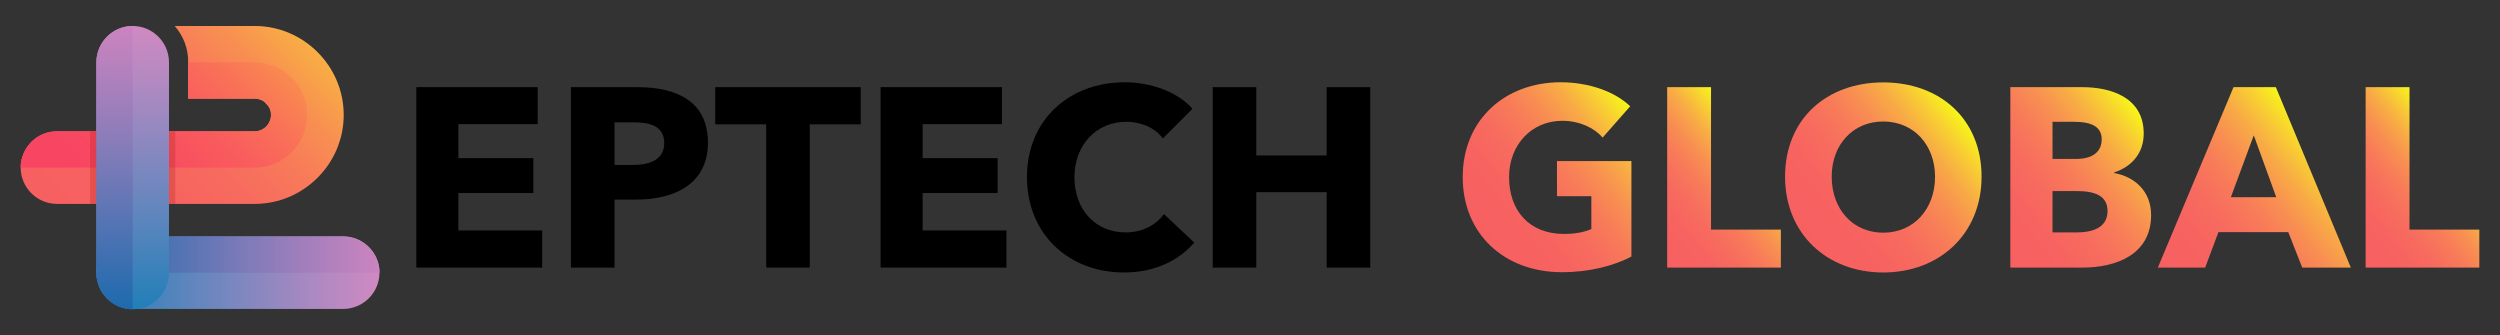
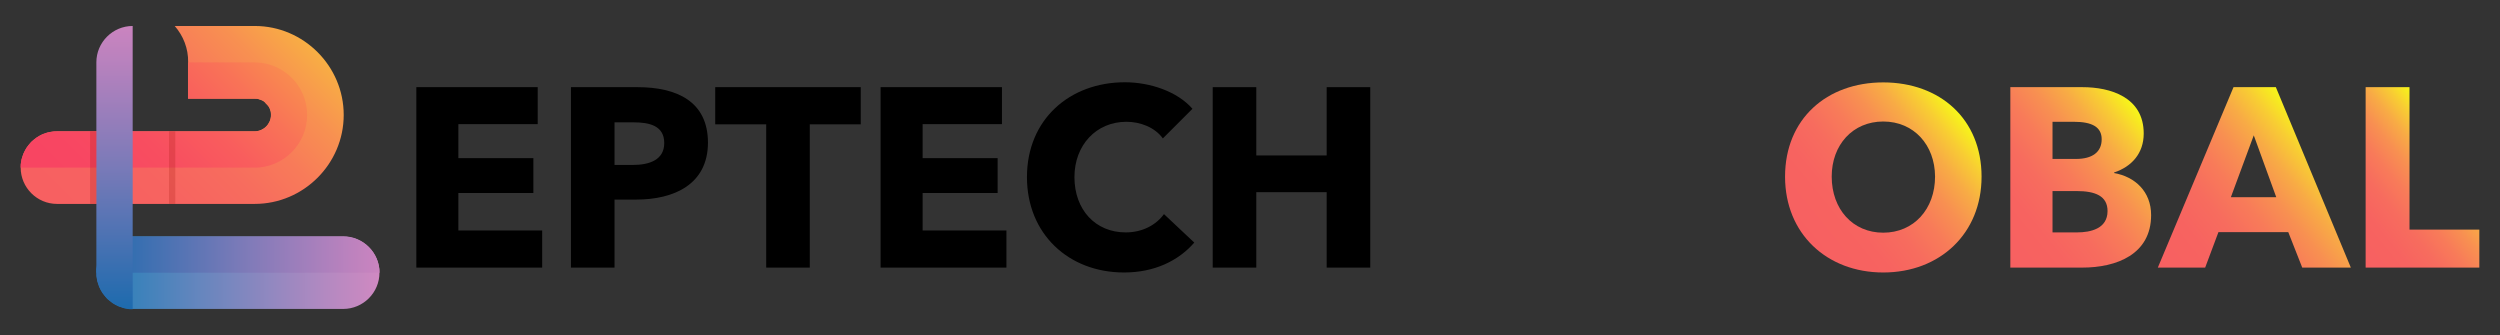
<svg xmlns="http://www.w3.org/2000/svg" xmlns:xlink="http://www.w3.org/1999/xlink" id="Layer_1" x="0px" y="0px" viewBox="0 0 179 24" style="enable-background:new 0 0 179 24;" xml:space="preserve">
  <rect x="0" y="0" width="179" height="24" fill="#333333" stroke="none" />
  <style type="text/css">	.st0{fill:url(#SVGID_1_);}			.st1{clip-path:url(#SVGID_00000097490719862914217120000013653987674470252719_);fill:url(#SVGID_00000063609823357432266230000006652154007027641777_);}			.st2{clip-path:url(#SVGID_00000173122593371416480450000004910364067611919243_);fill:url(#SVGID_00000169522246272996071290000013139789656608959634_);}			.st3{clip-path:url(#SVGID_00000181800658223688259350000003714874580425194923_);fill:url(#SVGID_00000044152667577665137540000007038623341165549727_);}			.st4{clip-path:url(#SVGID_00000139996090011019536830000007056121280186854793_);fill:url(#SVGID_00000045581536514028054680000014680503247365059752_);}			.st5{clip-path:url(#SVGID_00000133527240264919669240000015072401433968234630_);fill:url(#SVGID_00000017475692024902159620000016049292771620186526_);}	.st6{fill-rule:evenodd;clip-rule:evenodd;fill:none;}	.st7{opacity:0.21;fill-rule:evenodd;clip-rule:evenodd;fill:#9A0F08;}	.st8{fill:#FFFFFF;}	.st9{fill:url(#SVGID_00000069396865193914683540000011819867981565876922_);}	.st10{fill:url(#SVGID_00000044867735450390251050000006859719340914551938_);}	.st11{fill:url(#SVGID_00000138560797505752214060000012915670071271299503_);}	.st12{fill:url(#SVGID_00000044171624717138965780000013788106783633458830_);}	.st13{fill:url(#SVGID_00000120561345256781995290000007801417793510153646_);}	.st14{fill:url(#SVGID_00000101102098089059154130000011214888164376975534_);}	.st15{fill:url(#SVGID_00000081647942102602030790000004892395583200780723_);}			.st16{clip-path:url(#SVGID_00000106133184164492106620000002954405120262612640_);fill:url(#SVGID_00000085954836035965938020000010785828891780229512_);}			.st17{clip-path:url(#SVGID_00000035524023633205470280000009719640013670449031_);fill:url(#SVGID_00000008107403545630836110000015326883358809257610_);}			.st18{clip-path:url(#SVGID_00000113352409508241084510000006333741629225215620_);fill:url(#SVGID_00000146488759819882193520000016513222177595306161_);}			.st19{clip-path:url(#SVGID_00000023997644687503334720000017541977740686372538_);fill:url(#SVGID_00000134214201919093774840000001803900336147645360_);}			.st20{clip-path:url(#SVGID_00000018202228640258469700000006720936364535718064_);fill:url(#SVGID_00000134948534683592493650000015788327827121477513_);}	.st21{fill:url(#SVGID_00000102512265716877060400000011998871196628131489_);}	.st22{fill:url(#SVGID_00000013909702063477986310000009780076023636341653_);}	.st23{fill:url(#SVGID_00000131353189490269730690000015570056435563996582_);}	.st24{fill:url(#SVGID_00000178903926666385147470000009874001042260041133_);}	.st25{fill:url(#SVGID_00000040544852534480288730000003128325861049940884_);}	.st26{fill:url(#SVGID_00000130624741440012486710000011009106799600878765_);}</style>
  <g>
    <linearGradient id="SVGID_1_" gradientUnits="userSpaceOnUse" x1="6.908" y1="19.526" x2="32.659" y2="19.526">
      <stop offset="0" style="stop-color:#217FB8" />
      <stop offset="0.294" style="stop-color:#6786BE" />
      <stop offset="0.636" style="stop-color:#B389C1" />
      <stop offset="0.88" style="stop-color:#E289C2" />
      <stop offset="1" style="stop-color:#F388C2" />
    </linearGradient>
    <path class="st0" d="M24.57,22.12H9.51c-1.43,0-2.6-1.16-2.6-2.6v0c0-1.43,1.16-2.6,2.6-2.6h15.06c1.43,0,2.6,1.16,2.6,2.6v0   C27.17,20.96,26,22.12,24.57,22.12z" />
    <g>
      <defs>
        <path id="SVGID_00000060721974325380482430000000806797202140560265_" d="M6.89,19.53L6.89,19.53c0-0.02,0-0.04,0-0.07v0     c0-0.02,0-0.04,0-0.07v0c0-0.02,0-0.04,0-0.07c0-0.02,0-0.04,0.01-0.07v0c0-0.02,0-0.04,0.01-0.07c0-0.02,0.01-0.04,0.01-0.06     c0-0.02,0.01-0.04,0.01-0.06c0-0.02,0.01-0.04,0.01-0.06c0-0.02,0.01-0.04,0.01-0.06v0c0-0.02,0.01-0.04,0.02-0.06v0     c0.01-0.02,0.01-0.04,0.02-0.06C7,18.8,7.01,18.78,7.01,18.76c0.01-0.02,0.01-0.04,0.02-0.06v0c0.01-0.02,0.01-0.04,0.02-0.06     c0.01-0.02,0.01-0.04,0.02-0.06v0c0.01-0.02,0.02-0.04,0.02-0.06c0.01-0.02,0.02-0.04,0.03-0.06v0c0.01-0.02,0.02-0.04,0.03-0.06     c0.01-0.02,0.02-0.04,0.03-0.06c0.01-0.02,0.02-0.04,0.03-0.06c0.01-0.02,0.02-0.04,0.03-0.05c0.01-0.02,0.02-0.04,0.03-0.05     c0.01-0.02,0.02-0.04,0.03-0.05c0.01-0.02,0.02-0.04,0.03-0.05c0.01-0.02,0.02-0.03,0.04-0.05c0.01-0.02,0.02-0.03,0.04-0.05v0     c0.01-0.02,0.03-0.03,0.04-0.05c0.01-0.02,0.03-0.03,0.04-0.05v0c0.01-0.02,0.03-0.03,0.04-0.05c0.01-0.02,0.03-0.03,0.04-0.05     c0.01-0.02,0.03-0.03,0.04-0.05c0.01-0.02,0.03-0.03,0.04-0.04c0.01-0.01,0.03-0.03,0.04-0.04c0.02-0.01,0.03-0.03,0.05-0.04     c0.02-0.01,0.03-0.03,0.05-0.04v0c0.02-0.01,0.03-0.03,0.05-0.04c0.02-0.01,0.03-0.03,0.05-0.04c0.02-0.01,0.03-0.03,0.05-0.04     c0.02-0.01,0.03-0.02,0.05-0.04c0.02-0.01,0.03-0.02,0.05-0.04c0.02-0.01,0.03-0.02,0.05-0.03c0.02-0.01,0.04-0.02,0.05-0.03     c0.02-0.01,0.04-0.02,0.05-0.03c0.02-0.01,0.04-0.02,0.05-0.03c0.02-0.01,0.04-0.02,0.06-0.03c0.02-0.01,0.04-0.02,0.06-0.03     c0.02-0.01,0.04-0.02,0.06-0.03c0.02-0.01,0.04-0.02,0.06-0.03c0.02-0.01,0.04-0.02,0.06-0.02c0.02-0.01,0.04-0.02,0.06-0.02     c0.02-0.01,0.04-0.01,0.06-0.02c0.02-0.01,0.04-0.01,0.06-0.02c0.02-0.01,0.04-0.01,0.06-0.02c0.02-0.01,0.04-0.01,0.06-0.02     C8.87,17.01,8.89,17,8.91,17c0.02,0,0.04-0.01,0.06-0.01c0.02,0,0.04-0.01,0.06-0.01c0.02,0,0.04-0.01,0.06-0.01     c0.02,0,0.04-0.01,0.06-0.01c0.02,0,0.04-0.01,0.07-0.01c0.02,0,0.04,0,0.07-0.01c0.02,0,0.04,0,0.07,0c0.02,0,0.04,0,0.07,0     c0.02,0,0.04,0,0.07,0h15.08c1.43,0,2.6,1.17,2.6,2.6h-7.54h-5.2H6.89z" />
      </defs>
      <clipPath id="SVGID_00000053535856771833942930000016921236793814500505_">
        <use xlink:href="#SVGID_00000060721974325380482430000000806797202140560265_" style="overflow:visible;" />
      </clipPath>
      <linearGradient id="SVGID_00000003796752761891212700000006657187349415244471_" gradientUnits="userSpaceOnUse" x1="175.029" y1="70.14" x2="175.037" y2="43.329" gradientTransform="matrix(-8.009600e-11 1 -1 -8.009600e-11 77.035 -156.802)">
        <stop offset="0" style="stop-color:#1D6BAE" />
        <stop offset="0.013" style="stop-color:#206BAE" />
        <stop offset="0.381" style="stop-color:#7A7AB8" />
        <stop offset="0.678" style="stop-color:#BC82BE" />
        <stop offset="0.892" style="stop-color:#E487C1" />
        <stop offset="1" style="stop-color:#F388C2" />
      </linearGradient>
      <rect x="6.89" y="16.93" style="clip-path:url(#SVGID_00000053535856771833942930000016921236793814500505_);fill:url(#SVGID_00000003796752761891212700000006657187349415244471_);" width="20.28" height="2.6" />
    </g>
    <g>
      <defs>
        <path id="SVGID_00000008115999621567146770000005585121506617791390_" d="M12.51,1.86h5.73c3.5,0,6.37,2.87,6.37,6.37v0     c0,3.5-2.87,6.37-6.37,6.37h-7.48H5.68h-1.6c-1.43,0-2.6-1.17-2.6-2.6c0-1.43,1.17-2.6,2.6-2.6h1.6h5.07h7.48     c0.64,0,1.17-0.53,1.17-1.17v0c0-0.64-0.53-1.17-1.17-1.17h-4.76v-2.6C13.49,3.47,13.12,2.56,12.51,1.86" />
      </defs>
      <clipPath id="SVGID_00000003793299970920897100000012953163230566337427_">
        <use xlink:href="#SVGID_00000008115999621567146770000005585121506617791390_" style="overflow:visible;" />
      </clipPath>
      <linearGradient id="SVGID_00000024723422510088511430000018259672869760870021_" gradientUnits="userSpaceOnUse" x1="5.398" y1="15.879" x2="24.034" y2="-2.757">
        <stop offset="0" style="stop-color:#F76061" />
        <stop offset="0.231" style="stop-color:#F76360" />
        <stop offset="0.391" style="stop-color:#F76C5E" />
        <stop offset="0.53" style="stop-color:#F87B59" />
        <stop offset="0.657" style="stop-color:#F89051" />
        <stop offset="0.776" style="stop-color:#F8AB45" />
        <stop offset="0.888" style="stop-color:#F8CD33" />
        <stop offset="0.994" style="stop-color:#F7F41A" />
        <stop offset="1" style="stop-color:#F7F719" />
      </linearGradient>
      <rect x="1.48" y="1.86" style="clip-path:url(#SVGID_00000003793299970920897100000012953163230566337427_);fill:url(#SVGID_00000024723422510088511430000018259672869760870021_);" width="23.13" height="12.74" />
    </g>
    <g>
      <defs>
        <path id="SVGID_00000165926605737581605500000009553037477598226093_" d="M1.48,12L1.48,12c0-0.02,0-0.04,0-0.07     c0-0.02,0-0.04,0-0.07v0c0-0.02,0-0.04,0-0.07c0-0.02,0-0.04,0.01-0.07c0-0.02,0-0.04,0.01-0.07c0-0.02,0.01-0.04,0.01-0.06     c0-0.02,0.01-0.04,0.01-0.06c0-0.02,0.01-0.04,0.01-0.06v0c0-0.02,0.01-0.04,0.01-0.06c0-0.02,0.01-0.04,0.02-0.06     c0.01-0.02,0.01-0.04,0.02-0.06c0.01-0.02,0.01-0.04,0.02-0.06c0.01-0.02,0.01-0.04,0.02-0.06v0c0.01-0.02,0.01-0.04,0.02-0.06     c0.01-0.02,0.01-0.04,0.02-0.06v0c0.01-0.02,0.02-0.04,0.02-0.06v0c0.01-0.02,0.02-0.04,0.03-0.06c0.01-0.02,0.02-0.04,0.03-0.06     c0.01-0.02,0.02-0.04,0.03-0.06c0.01-0.02,0.02-0.04,0.03-0.06c0.01-0.02,0.02-0.04,0.03-0.05v0c0.01-0.02,0.02-0.04,0.03-0.05     c0.01-0.02,0.02-0.04,0.03-0.05v0c0.01-0.02,0.02-0.04,0.03-0.05c0.01-0.02,0.02-0.03,0.04-0.05c0.01-0.02,0.02-0.03,0.04-0.05v0     c0.01-0.02,0.03-0.03,0.04-0.05c0.01-0.02,0.03-0.03,0.04-0.05v0c0.01-0.02,0.03-0.03,0.04-0.05c0.01-0.02,0.03-0.03,0.04-0.05     c0.01-0.02,0.03-0.03,0.04-0.05c0.01-0.02,0.03-0.03,0.04-0.04c0.01-0.01,0.03-0.03,0.04-0.04c0.02-0.01,0.03-0.03,0.05-0.04     c0.02-0.01,0.03-0.03,0.05-0.04c0.02-0.01,0.03-0.03,0.05-0.04c0.02-0.01,0.03-0.03,0.05-0.04c0.02-0.01,0.03-0.03,0.05-0.04     C2.54,9.9,2.56,9.89,2.58,9.88c0.02-0.01,0.03-0.02,0.05-0.04c0.02-0.01,0.03-0.02,0.05-0.03C2.7,9.8,2.72,9.79,2.73,9.78     c0.02-0.01,0.04-0.02,0.05-0.03c0.02-0.01,0.04-0.02,0.05-0.03C2.86,9.7,2.88,9.69,2.9,9.68c0.02-0.01,0.04-0.02,0.06-0.03     c0.02-0.01,0.04-0.02,0.06-0.03C3.03,9.62,3.05,9.61,3.07,9.6C3.09,9.6,3.11,9.59,3.13,9.58c0.02-0.01,0.04-0.02,0.06-0.02     c0.02-0.01,0.04-0.01,0.06-0.02c0.02-0.01,0.04-0.01,0.06-0.02C3.33,9.51,3.35,9.5,3.37,9.5c0.02-0.01,0.04-0.01,0.06-0.02     C3.45,9.48,3.47,9.47,3.5,9.47c0.02,0,0.04-0.01,0.06-0.01c0.02,0,0.04-0.01,0.06-0.01c0.02,0,0.04-0.01,0.06-0.01     c0.02,0,0.04-0.01,0.06-0.01c0.02,0,0.04-0.01,0.07-0.01c0.02,0,0.04,0,0.07-0.01c0.02,0,0.04,0,0.07,0c0.02,0,0.04,0,0.07,0     c0.02,0,0.04,0,0.07,0h1.6h5.07h7.48c0.64,0,1.17-0.53,1.17-1.17v0c0-0.01,0-0.02,0-0.03c0-0.01,0-0.02,0-0.03     c0-0.01,0-0.02,0-0.03v0c0-0.01,0-0.02,0-0.03c0-0.01,0-0.02,0-0.03c0-0.01,0-0.02,0-0.03c0-0.01,0-0.02,0-0.03     c0-0.01,0-0.02-0.01-0.03v0c0-0.01,0-0.02-0.01-0.03v0c0-0.01,0-0.02-0.01-0.03c0-0.01,0-0.02-0.01-0.03l-0.01-0.03v0     c0-0.01-0.01-0.02-0.01-0.03c0-0.01-0.01-0.02-0.01-0.03v0c0-0.01-0.01-0.02-0.01-0.03l-0.01-0.03l-0.01-0.03     c0-0.01-0.01-0.02-0.01-0.03L19.28,7.7l-0.01-0.02c0-0.01-0.01-0.02-0.01-0.02l-0.01-0.02L19.22,7.6c0-0.01-0.01-0.02-0.02-0.02     c-0.01-0.01-0.01-0.02-0.02-0.02c-0.01-0.01-0.01-0.02-0.02-0.02c-0.01-0.01-0.01-0.01-0.02-0.02c-0.01-0.01-0.01-0.01-0.02-0.02     c-0.01-0.01-0.01-0.01-0.02-0.02v0c-0.01-0.01-0.01-0.01-0.02-0.02c-0.01-0.01-0.01-0.01-0.02-0.02     c-0.01-0.01-0.01-0.01-0.02-0.02c-0.01-0.01-0.01-0.01-0.02-0.02c-0.01-0.01-0.01-0.01-0.02-0.02C19.02,7.36,19.01,7.36,19,7.35     l-0.02-0.02c-0.01-0.01-0.01-0.01-0.02-0.02c-0.01-0.01-0.01-0.01-0.02-0.02c-0.01-0.01-0.02-0.01-0.02-0.02     c-0.01-0.01-0.02-0.01-0.02-0.02c-0.01-0.01-0.02-0.01-0.02-0.02c-0.01-0.01-0.02-0.01-0.02-0.01l-0.02-0.01     c-0.01,0-0.02-0.01-0.02-0.01c-0.01,0-0.02-0.01-0.03-0.01l-0.03-0.01c-0.01,0-0.02-0.01-0.03-0.01c-0.01,0-0.02-0.01-0.03-0.01     c-0.01,0-0.02-0.01-0.03-0.01c-0.01,0-0.02-0.01-0.03-0.01c-0.01,0-0.02-0.01-0.03-0.01c-0.01,0-0.02-0.01-0.03-0.01     c-0.01,0-0.02-0.01-0.03-0.01c-0.01,0-0.02-0.01-0.03-0.01c-0.01,0-0.02,0-0.03-0.01c-0.01,0-0.02,0-0.03-0.01     c-0.01,0-0.02,0-0.03-0.01c-0.01,0-0.02,0-0.03,0c-0.01,0-0.02,0-0.03,0c-0.01,0-0.02,0-0.03,0c-0.01,0-0.02,0-0.03,0     c-0.01,0-0.02,0-0.03,0c-0.01,0-0.02,0-0.03,0c-0.01,0-0.02,0-0.03,0h-4.76v-2.6h4.78c2.08,0.01,3.76,1.7,3.75,3.78     c-0.01,2.08-1.7,3.76-3.78,3.76H1.48z" />
      </defs>
      <clipPath id="SVGID_00000097479497596032258130000004108004174020687004_">
        <use xlink:href="#SVGID_00000165926605737581605500000009553037477598226093_" style="overflow:visible;" />
      </clipPath>
      <linearGradient id="SVGID_00000063609593077950289130000009762438050830397059_" gradientUnits="userSpaceOnUse" x1="2.543" y1="17.46" x2="23.72" y2="-3.75">
        <stop offset="0" style="stop-color:#F84362" />
        <stop offset="0.215" style="stop-color:#F84662" />
        <stop offset="0.365" style="stop-color:#F84E60" />
        <stop offset="0.496" style="stop-color:#F95D5D" />
        <stop offset="0.615" style="stop-color:#F97357" />
        <stop offset="0.726" style="stop-color:#F98E4E" />
        <stop offset="0.832" style="stop-color:#F9B040" />
        <stop offset="0.931" style="stop-color:#F8D72C" />
        <stop offset="1" style="stop-color:#F7F719" />
      </linearGradient>
      <rect x="1.48" y="4.46" style="clip-path:url(#SVGID_00000097479497596032258130000004108004174020687004_);fill:url(#SVGID_00000063609593077950289130000009762438050830397059_);" width="20.55" height="7.54" />
    </g>
    <g>
      <defs>
-         <path id="SVGID_00000050637683523860674980000001849766122733074058_" d="M9.5,1.86L9.5,1.86c1.43,0,2.6,1.17,2.6,2.6v15.08     c0,1.43-1.17,2.6-2.6,2.6h0c-1.43,0-2.6-1.17-2.6-2.6V4.46C6.9,3.03,8.07,1.86,9.5,1.86" />
-       </defs>
+         </defs>
      <clipPath id="SVGID_00000162323046405995693540000003949830320150437561_">
        <use xlink:href="#SVGID_00000050637683523860674980000001849766122733074058_" style="overflow:visible;" />
      </clipPath>
      <linearGradient id="SVGID_00000118386105132614313800000012843933322452109741_" gradientUnits="userSpaceOnUse" x1="9.503" y1="22.139" x2="9.503" y2="-3.638">
        <stop offset="0" style="stop-color:#217FB8" />
        <stop offset="0.294" style="stop-color:#6786BE" />
        <stop offset="0.636" style="stop-color:#B389C1" />
        <stop offset="0.88" style="stop-color:#E289C2" />
        <stop offset="1" style="stop-color:#F388C2" />
      </linearGradient>
      <rect x="6.9" y="1.86" style="clip-path:url(#SVGID_00000162323046405995693540000003949830320150437561_);fill:url(#SVGID_00000118386105132614313800000012843933322452109741_);" width="5.2" height="20.28" />
    </g>
    <g>
      <defs>
        <path id="SVGID_00000133509678504380025850000005199347199120658332_" d="M9.5,22.14L9.5,22.14c-0.02,0-0.04,0-0.07,0h0     c-0.02,0-0.04,0-0.07,0h0c-0.02,0-0.04,0-0.07,0c-0.02,0-0.04,0-0.07-0.01h0c-0.02,0-0.04,0-0.07-0.01     c-0.02,0-0.04-0.01-0.06-0.01c-0.02,0-0.04-0.01-0.06-0.01c-0.02,0-0.04-0.01-0.06-0.01c-0.02,0-0.04-0.01-0.06-0.01h0     c-0.02,0-0.04-0.01-0.06-0.02h0c-0.02-0.01-0.04-0.01-0.06-0.02c-0.02-0.01-0.04-0.01-0.06-0.02C8.71,22.02,8.69,22.01,8.67,22h0     c-0.02-0.01-0.04-0.01-0.06-0.02c-0.02-0.01-0.04-0.01-0.06-0.02h0c-0.02-0.01-0.04-0.02-0.06-0.02     c-0.02-0.01-0.04-0.02-0.06-0.03h0c-0.02-0.01-0.04-0.02-0.06-0.03c-0.02-0.01-0.04-0.02-0.06-0.03     c-0.02-0.01-0.04-0.02-0.06-0.03c-0.02-0.01-0.04-0.02-0.05-0.03c-0.02-0.01-0.04-0.02-0.05-0.03c-0.02-0.01-0.04-0.02-0.05-0.03     c-0.02-0.01-0.04-0.02-0.05-0.03C8.03,21.68,8.02,21.67,8,21.66c-0.02-0.01-0.03-0.02-0.05-0.04h0     c-0.02-0.01-0.03-0.03-0.05-0.04c-0.02-0.01-0.03-0.03-0.05-0.04h0c-0.02-0.01-0.03-0.03-0.05-0.04     c-0.02-0.01-0.03-0.03-0.05-0.04c-0.02-0.01-0.03-0.03-0.05-0.04c-0.02-0.01-0.03-0.03-0.04-0.04c-0.01-0.01-0.03-0.03-0.04-0.04     c-0.01-0.02-0.03-0.03-0.04-0.05c-0.01-0.02-0.03-0.03-0.04-0.05h0c-0.01-0.02-0.03-0.03-0.04-0.05     c-0.01-0.02-0.03-0.03-0.04-0.05c-0.01-0.02-0.03-0.03-0.04-0.05c-0.01-0.02-0.02-0.03-0.04-0.05c-0.01-0.02-0.02-0.03-0.04-0.05     c-0.01-0.02-0.02-0.03-0.03-0.05c-0.01-0.02-0.02-0.04-0.03-0.05c-0.01-0.02-0.02-0.04-0.03-0.05c-0.01-0.02-0.02-0.04-0.03-0.05     c-0.01-0.02-0.02-0.04-0.03-0.06c-0.01-0.02-0.02-0.04-0.03-0.06c-0.01-0.02-0.02-0.04-0.03-0.06c-0.01-0.02-0.02-0.04-0.03-0.06     c-0.01-0.02-0.02-0.04-0.02-0.06c-0.01-0.02-0.02-0.04-0.02-0.06c-0.01-0.02-0.01-0.04-0.02-0.06c-0.01-0.02-0.01-0.04-0.02-0.06     C7.01,20.29,7.01,20.27,7,20.25C7,20.23,6.99,20.21,6.98,20.19c-0.01-0.02-0.01-0.04-0.02-0.06c0-0.02-0.01-0.04-0.01-0.06     c0-0.02-0.01-0.04-0.01-0.06c0-0.02-0.01-0.04-0.01-0.06c0-0.02-0.01-0.04-0.01-0.06c0-0.02-0.01-0.04-0.01-0.07     c0-0.02,0-0.04-0.01-0.07c0-0.02,0-0.04,0-0.07c0-0.02,0-0.04,0-0.07c0-0.02,0-0.04,0-0.07V4.46c0-1.43,1.17-2.6,2.6-2.6V9.4v5.2     V22.14z" />
      </defs>
      <clipPath id="SVGID_00000098212512318062992840000013459752896597658037_">
        <use xlink:href="#SVGID_00000133509678504380025850000005199347199120658332_" style="overflow:visible;" />
      </clipPath>
      <linearGradient id="SVGID_00000182501290370291959470000001993429062873770148_" gradientUnits="userSpaceOnUse" x1="8.199" y1="22.139" x2="8.208" y2="-4.671">
        <stop offset="0" style="stop-color:#1D6BAE" />
        <stop offset="0.013" style="stop-color:#206BAE" />
        <stop offset="0.381" style="stop-color:#7A7AB8" />
        <stop offset="0.678" style="stop-color:#BC82BE" />
        <stop offset="0.892" style="stop-color:#E487C1" />
        <stop offset="1" style="stop-color:#F388C2" />
      </linearGradient>
      <rect x="6.9" y="1.86" style="clip-path:url(#SVGID_00000098212512318062992840000013459752896597658037_);fill:url(#SVGID_00000182501290370291959470000001993429062873770148_);" width="2.6" height="20.28" />
    </g>
    <path class="st6" d="M27.17,19.53L27.17,19.53c0,1.43-1.17,2.6-2.6,2.6H9.5c-1.43,0-2.6-1.17-2.6-2.6v0c0-1.43,1.17-2.6,2.6-2.6   h15.08C26,16.93,27.17,18.1,27.17,19.53" />
    <polygon class="st7" points="6.45,12 6.45,14.6 6.9,14.6 6.9,12 6.9,9.4 6.45,9.4  " />
    <polygon class="st7" points="12.1,9.4 12.1,12 12.1,14.6 12.55,14.6 12.55,12 12.55,9.4  " />
  </g>
  <g>
    <path d="M29.81,19.16V6.24h8.69v2.65h-5.68v2.43h5.37v2.5h-5.37v2.68h6v2.66H29.81z" />
    <path d="M45.55,14.29H44v4.87h-3.12V6.24h4.75c2.83,0,5.06,1.02,5.06,3.98C50.68,13.21,48.25,14.29,45.55,14.29z M45.37,8.76H44   v3.05h1.31c1.17,0,2.25-0.35,2.25-1.57C47.56,8.99,46.48,8.76,45.37,8.76z" />
    <path d="M57.98,8.9v10.26h-3.12V8.9h-3.65V6.24h10.42V8.9H57.98z" />
    <path d="M63.05,19.16V6.24h8.69v2.65h-5.68v2.43h5.37v2.5h-5.37v2.68h6v2.66H63.05z" />
    <path d="M80.48,19.51c-3.98,0-6.95-2.77-6.95-6.83c0-4.14,3.07-6.79,7.01-6.79c1.81,0,3.76,0.66,4.84,1.9l-2.12,2.12   c-0.58-0.8-1.62-1.19-2.61-1.19c-2.17,0-3.72,1.68-3.72,3.96c0,2.35,1.51,3.96,3.67,3.96c1.22,0,2.19-0.55,2.74-1.31l2.17,2.04   C84.37,18.68,82.65,19.51,80.48,19.51z" />
    <path d="M94.99,19.16v-5.4h-5.04v5.4h-3.12V6.24h3.12v4.89h5.04V6.24h3.12v12.92H94.99z" />
  </g>
  <g>
    <linearGradient id="SVGID_00000074429230975073170400000011663084445316471182_" gradientUnits="userSpaceOnUse" x1="106.459" y1="17.356" x2="117.424" y2="8.476">
      <stop offset="0" style="stop-color:#F76061" />
      <stop offset="0.231" style="stop-color:#F76360" />
      <stop offset="0.391" style="stop-color:#F76C5E" />
      <stop offset="0.53" style="stop-color:#F87B59" />
      <stop offset="0.657" style="stop-color:#F89051" />
      <stop offset="0.776" style="stop-color:#F8AB45" />
      <stop offset="0.888" style="stop-color:#F8CD33" />
      <stop offset="0.994" style="stop-color:#F7F41A" />
      <stop offset="1" style="stop-color:#F7F719" />
    </linearGradient>
-     <path style="fill:url(#SVGID_00000074429230975073170400000011663084445316471182_);" d="M111.83,19.49c-4.12,0-7.1-2.74-7.1-6.81   c0-4.14,3.07-6.79,7.01-6.79c2.03,0,3.91,0.68,4.98,1.72l-1.97,2.24c-0.6-0.69-1.64-1.2-2.9-1.2c-2.19,0-3.8,1.72-3.8,4.03   c0,2.37,1.41,4.07,3.94,4.07c0.73,0,1.41-0.11,1.95-0.35v-2.35h-2.46v-2.52h5.33v6.84C115.55,19.03,113.82,19.49,111.83,19.49z" />
    <linearGradient id="SVGID_00000148627931056185754450000000768314894795939485_" gradientUnits="userSpaceOnUse" x1="117.817" y1="17.248" x2="126.032" y2="10.595">
      <stop offset="0" style="stop-color:#F76061" />
      <stop offset="0.231" style="stop-color:#F76360" />
      <stop offset="0.391" style="stop-color:#F76C5E" />
      <stop offset="0.53" style="stop-color:#F87B59" />
      <stop offset="0.657" style="stop-color:#F89051" />
      <stop offset="0.776" style="stop-color:#F8AB45" />
      <stop offset="0.888" style="stop-color:#F8CD33" />
      <stop offset="0.994" style="stop-color:#F7F41A" />
      <stop offset="1" style="stop-color:#F7F719" />
    </linearGradient>
-     <path style="fill:url(#SVGID_00000148627931056185754450000000768314894795939485_);" d="M119.37,19.16V6.24h3.14v10.2h5v2.72   H119.37z" />
    <linearGradient id="SVGID_00000162311824986002892900000012781974447584577963_" gradientUnits="userSpaceOnUse" x1="129.353" y1="17.115" x2="140.356" y2="8.206">
      <stop offset="0" style="stop-color:#F76061" />
      <stop offset="0.231" style="stop-color:#F76360" />
      <stop offset="0.391" style="stop-color:#F76C5E" />
      <stop offset="0.53" style="stop-color:#F87B59" />
      <stop offset="0.657" style="stop-color:#F89051" />
      <stop offset="0.776" style="stop-color:#F8AB45" />
      <stop offset="0.888" style="stop-color:#F8CD33" />
      <stop offset="0.994" style="stop-color:#F7F41A" />
      <stop offset="1" style="stop-color:#F7F719" />
    </linearGradient>
    <path style="fill:url(#SVGID_00000162311824986002892900000012781974447584577963_);" d="M134.84,19.51   c-4.03,0-7.03-2.77-7.03-6.86c0-4.14,2.99-6.75,7.03-6.75c4.05,0,7.04,2.61,7.04,6.75C141.88,16.73,138.89,19.51,134.84,19.51z    M134.84,8.7c-2.19,0-3.69,1.68-3.69,3.94c0,2.34,1.51,4.02,3.69,4.02s3.71-1.68,3.71-4.02C138.54,10.38,137.03,8.7,134.84,8.7z" />
    <linearGradient id="SVGID_00000033370207099424643840000003768096672017048249_" gradientUnits="userSpaceOnUse" x1="142.28" y1="17.104" x2="153.31" y2="8.172">
      <stop offset="0" style="stop-color:#F76061" />
      <stop offset="0.231" style="stop-color:#F76360" />
      <stop offset="0.391" style="stop-color:#F76C5E" />
      <stop offset="0.53" style="stop-color:#F87B59" />
      <stop offset="0.657" style="stop-color:#F89051" />
      <stop offset="0.776" style="stop-color:#F8AB45" />
      <stop offset="0.888" style="stop-color:#F8CD33" />
      <stop offset="0.994" style="stop-color:#F7F41A" />
      <stop offset="1" style="stop-color:#F7F719" />
    </linearGradient>
    <path style="fill:url(#SVGID_00000033370207099424643840000003768096672017048249_);" d="M149.09,19.16h-5.15V6.24h5.15   c2.01,0,4.4,0.71,4.4,3.32c0,1.42-0.86,2.37-2.12,2.79v0.04c1.48,0.26,2.65,1.31,2.65,3.01C154.02,18.21,151.55,19.16,149.09,19.16   z M148.49,8.72h-1.53v2.66h1.68c1.17,0,1.84-0.49,1.84-1.41C150.48,9.1,149.8,8.72,148.49,8.72z M148.69,13.68h-1.73v2.96h1.75   c0.99,0,2.19-0.27,2.19-1.53C150.9,14.03,150.02,13.68,148.69,13.68z" />
    <linearGradient id="SVGID_00000076565408006881631870000014386829025946455684_" gradientUnits="userSpaceOnUse" x1="155.141" y1="19.961" x2="166.564" y2="10.711">
      <stop offset="0" style="stop-color:#F76061" />
      <stop offset="0.231" style="stop-color:#F76360" />
      <stop offset="0.391" style="stop-color:#F76C5E" />
      <stop offset="0.53" style="stop-color:#F87B59" />
      <stop offset="0.657" style="stop-color:#F89051" />
      <stop offset="0.776" style="stop-color:#F8AB45" />
      <stop offset="0.888" style="stop-color:#F8CD33" />
      <stop offset="0.994" style="stop-color:#F7F41A" />
      <stop offset="1" style="stop-color:#F7F719" />
    </linearGradient>
    <path style="fill:url(#SVGID_00000076565408006881631870000014386829025946455684_);" d="M164.84,19.16l-1-2.54h-5l-0.95,2.54   h-3.39l5.42-12.92h3.03l5.37,12.92H164.84z M161.37,9.69l-1.64,4.43h3.25L161.37,9.69z" />
    <linearGradient id="SVGID_00000062167715474859357710000007604561937757288895_" gradientUnits="userSpaceOnUse" x1="167.834" y1="17.248" x2="176.049" y2="10.595">
      <stop offset="0" style="stop-color:#F76061" />
      <stop offset="0.231" style="stop-color:#F76360" />
      <stop offset="0.391" style="stop-color:#F76C5E" />
      <stop offset="0.53" style="stop-color:#F87B59" />
      <stop offset="0.657" style="stop-color:#F89051" />
      <stop offset="0.776" style="stop-color:#F8AB45" />
      <stop offset="0.888" style="stop-color:#F8CD33" />
      <stop offset="0.994" style="stop-color:#F7F41A" />
      <stop offset="1" style="stop-color:#F7F719" />
    </linearGradient>
    <path style="fill:url(#SVGID_00000062167715474859357710000007604561937757288895_);" d="M169.38,19.16V6.24h3.14v10.2h5v2.72   H169.38z" />
  </g>
</svg>